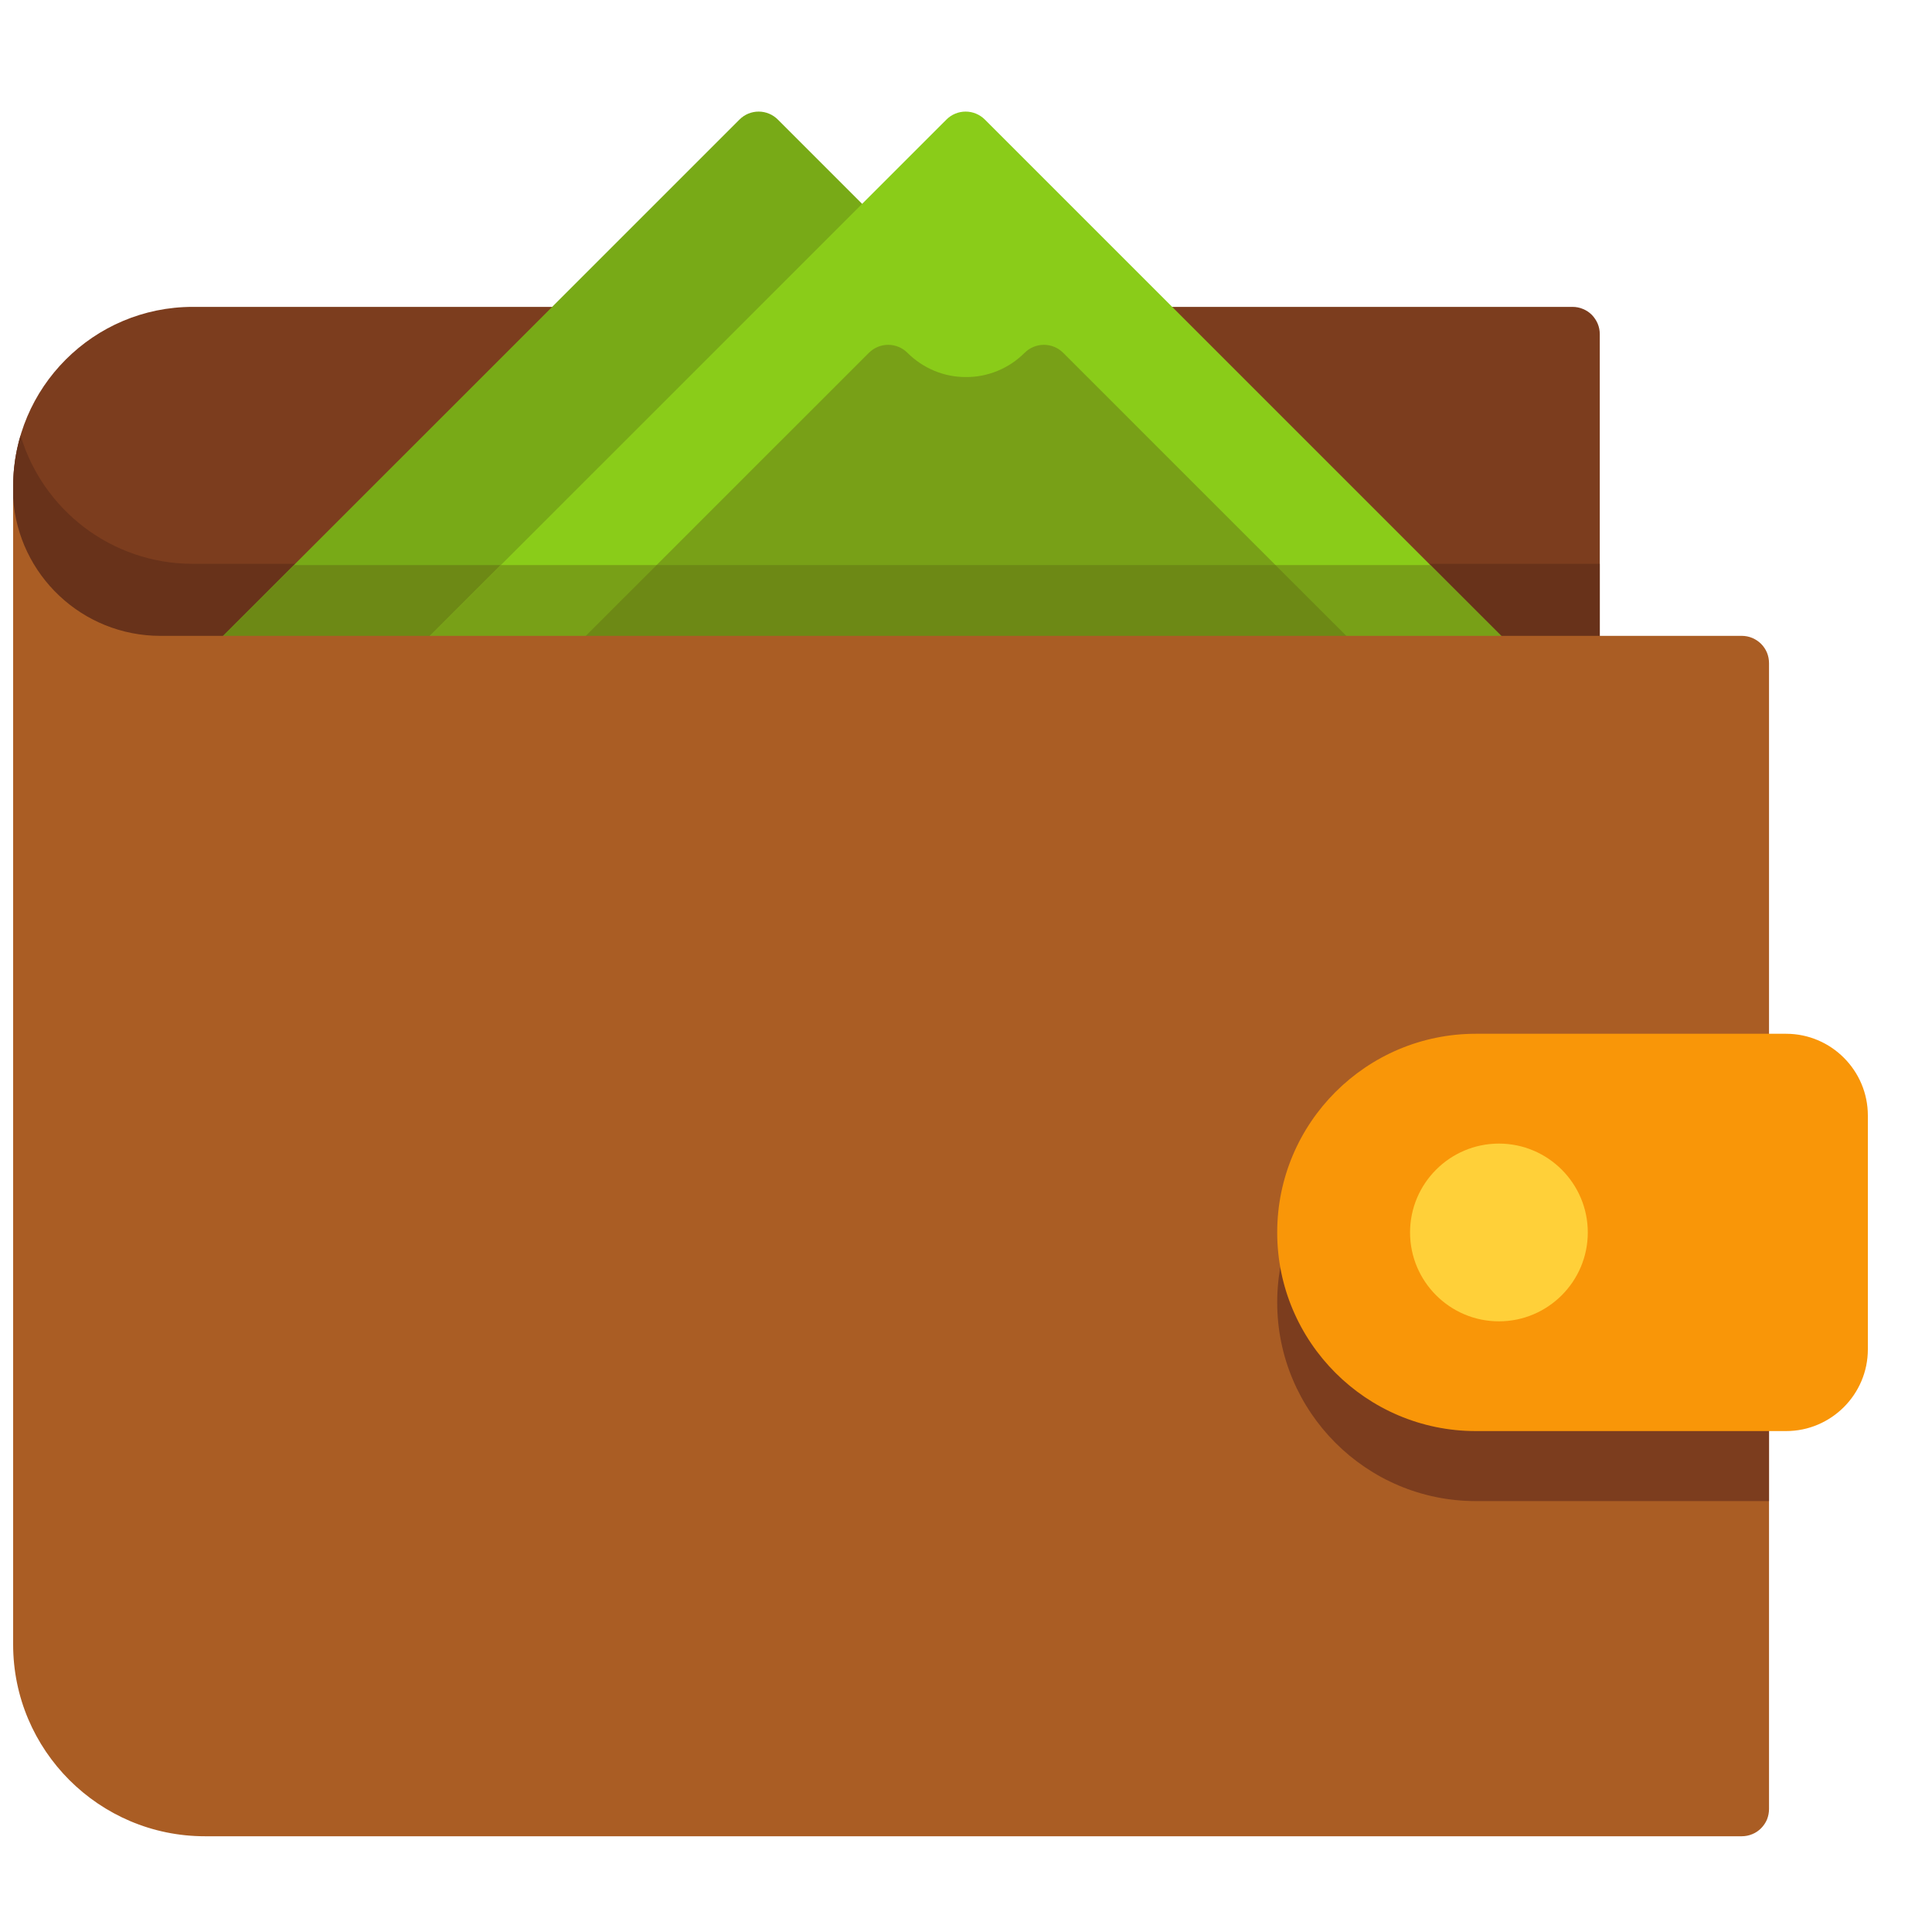
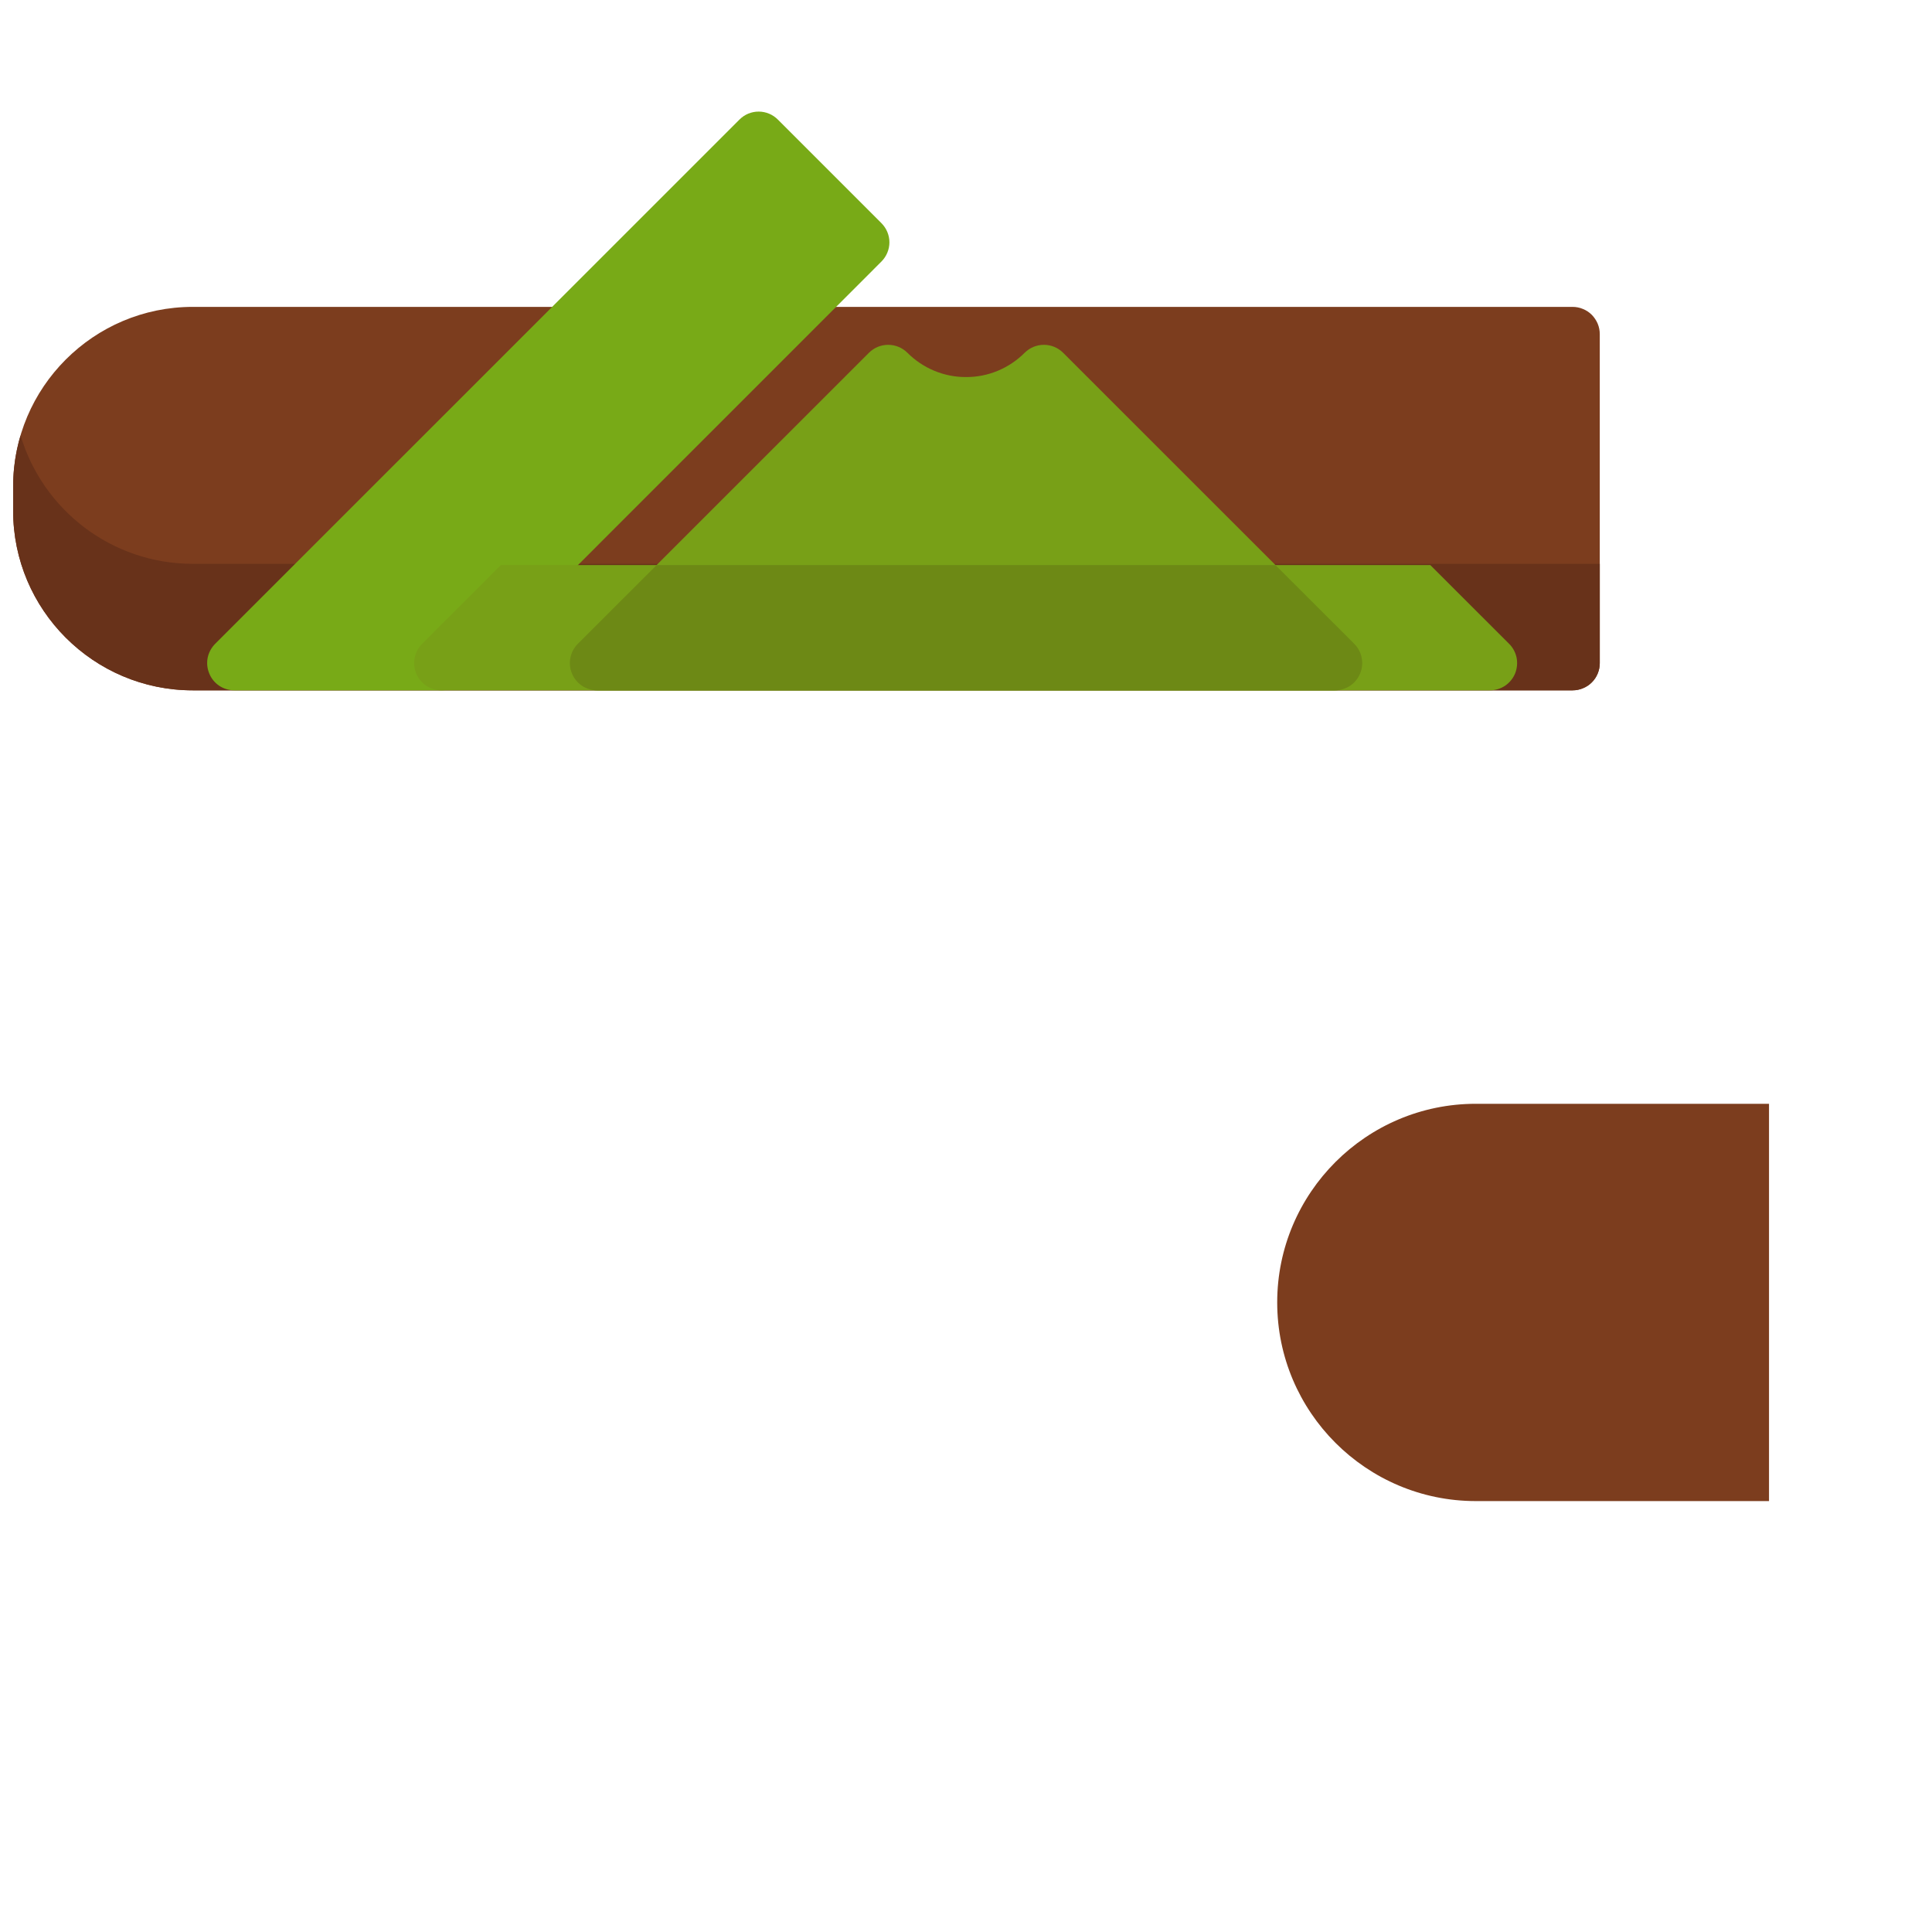
<svg xmlns="http://www.w3.org/2000/svg" width="25" height="25" viewBox="0 0 25 25" fill="none">
  <g clip-path="url(#clip0_754_7641)">
    <path d="M20.348 3.971H2.494C1.212 3.971 0.17 5.013 0.17 6.294V6.61C0.17 7.891 1.212 8.933 2.494 8.933H20.349C20.395 8.933 20.441 8.924 20.483 8.906C20.526 8.889 20.565 8.863 20.598 8.83C20.631 8.797 20.657 8.758 20.674 8.716C20.692 8.673 20.701 8.627 20.701 8.581V4.323C20.701 4.277 20.692 4.231 20.674 4.188C20.656 4.146 20.63 4.107 20.598 4.074C20.565 4.041 20.526 4.015 20.483 3.998C20.441 3.98 20.395 3.971 20.348 3.971Z" fill="#7C3D1E" />
    <path d="M0.266 5.634C0.202 5.848 0.17 6.071 0.17 6.294V6.61C0.17 7.891 1.212 8.933 2.494 8.933H20.349C20.395 8.933 20.441 8.924 20.483 8.906C20.526 8.889 20.565 8.863 20.598 8.83C20.631 8.797 20.657 8.758 20.674 8.716C20.692 8.673 20.701 8.627 20.701 8.581V7.296H2.494C1.44 7.295 0.551 6.594 0.266 5.634Z" fill="#68321A" />
    <path d="M11.405 2.887L10.066 1.548C10 1.481 9.91 1.444 9.817 1.444C9.723 1.444 9.634 1.481 9.568 1.548L2.784 8.331C2.735 8.381 2.701 8.443 2.687 8.512C2.674 8.58 2.681 8.651 2.708 8.715C2.734 8.78 2.779 8.835 2.837 8.874C2.895 8.912 2.963 8.933 3.033 8.933H5.712C5.805 8.933 5.895 8.896 5.961 8.83L11.405 3.385C11.471 3.319 11.509 3.229 11.509 3.136C11.509 3.042 11.471 2.953 11.405 2.887Z" fill="#78AA17" />
-     <path d="M3.804 7.312L2.784 8.331C2.735 8.381 2.701 8.443 2.688 8.512C2.674 8.58 2.681 8.651 2.708 8.715C2.734 8.78 2.78 8.835 2.837 8.874C2.895 8.912 2.964 8.933 3.033 8.933H5.712C5.805 8.933 5.895 8.896 5.961 8.83L7.479 7.312L3.804 7.312Z" fill="#6D8915" />
-     <path d="M19.528 8.331L12.745 1.548C12.678 1.481 12.589 1.444 12.495 1.444C12.402 1.444 12.312 1.481 12.246 1.548L5.462 8.331C5.413 8.381 5.379 8.443 5.366 8.512C5.352 8.58 5.359 8.651 5.386 8.715C5.413 8.78 5.458 8.835 5.516 8.874C5.574 8.912 5.642 8.933 5.712 8.933H19.279C19.349 8.933 19.417 8.912 19.475 8.874C19.533 8.835 19.578 8.78 19.605 8.715C19.631 8.651 19.638 8.58 19.625 8.512C19.611 8.443 19.577 8.38 19.528 8.331Z" fill="#8ACC19" />
    <path d="M5.462 8.331C5.413 8.381 5.379 8.443 5.366 8.512C5.352 8.58 5.359 8.651 5.386 8.715C5.413 8.78 5.458 8.835 5.516 8.874C5.574 8.912 5.642 8.933 5.712 8.933H19.279C19.349 8.933 19.417 8.912 19.475 8.874C19.533 8.835 19.578 8.78 19.605 8.716C19.631 8.651 19.638 8.58 19.625 8.512C19.611 8.443 19.578 8.381 19.528 8.331L18.508 7.312H6.482L5.462 8.331Z" fill="#78A017" />
    <path d="M17.524 8.331L13.757 4.565C13.691 4.499 13.602 4.462 13.508 4.462C13.415 4.462 13.325 4.499 13.259 4.565C13.159 4.665 13.041 4.744 12.911 4.798C12.781 4.852 12.641 4.88 12.501 4.879C12.36 4.88 12.22 4.852 12.09 4.798C11.96 4.744 11.842 4.665 11.742 4.565C11.676 4.499 11.586 4.462 11.493 4.462C11.399 4.462 11.31 4.499 11.244 4.565L7.477 8.331C7.428 8.381 7.394 8.444 7.381 8.512C7.367 8.58 7.374 8.651 7.401 8.716C7.428 8.78 7.473 8.835 7.531 8.874C7.589 8.913 7.657 8.933 7.727 8.933H17.274C17.344 8.933 17.412 8.913 17.47 8.874C17.528 8.835 17.573 8.78 17.6 8.716C17.627 8.651 17.634 8.58 17.62 8.512C17.607 8.444 17.573 8.381 17.524 8.331Z" fill="#78A017" />
    <path d="M7.477 8.331C7.428 8.381 7.394 8.443 7.381 8.512C7.367 8.58 7.374 8.651 7.401 8.715C7.428 8.78 7.473 8.835 7.531 8.874C7.589 8.912 7.657 8.933 7.727 8.933H17.274C17.344 8.933 17.412 8.912 17.47 8.874C17.528 8.835 17.573 8.78 17.6 8.715C17.627 8.651 17.634 8.58 17.62 8.512C17.607 8.443 17.573 8.381 17.524 8.331L16.504 7.312H8.497L7.477 8.331Z" fill="#6D8915" />
-     <path d="M22.539 8.228H2.076C1.064 8.228 0.236 7.441 0.17 6.445C0.17 6.447 0.17 6.45 0.17 6.452V21.28C0.17 22.648 1.283 23.761 2.651 23.761H22.539C22.585 23.761 22.631 23.752 22.674 23.734C22.717 23.717 22.755 23.691 22.788 23.658C22.821 23.625 22.847 23.586 22.865 23.544C22.882 23.501 22.891 23.455 22.891 23.409V8.581C22.891 8.534 22.882 8.488 22.865 8.446C22.847 8.403 22.821 8.364 22.788 8.331C22.755 8.298 22.716 8.273 22.674 8.255C22.631 8.237 22.585 8.228 22.539 8.228Z" fill="#AA5D24" />
    <path d="M22.891 14.283H19.097C17.68 14.283 16.527 15.436 16.527 16.853C16.527 18.271 17.68 19.424 19.097 19.424H22.891V14.283Z" fill="#7C3D1E" />
-     <path d="M23.112 13.377H19.097C17.68 13.377 16.527 14.53 16.527 15.948C16.527 17.365 17.68 18.518 19.097 18.518H23.112C23.695 18.518 24.17 18.043 24.17 17.46V14.435C24.17 13.852 23.695 13.377 23.112 13.377Z" fill="#F99608" />
-     <path d="M19.396 14.798C18.762 14.798 18.246 15.314 18.246 15.948C18.246 16.582 18.762 17.098 19.396 17.098C20.03 17.098 20.546 16.582 20.546 15.948C20.546 15.314 20.03 14.798 19.396 14.798Z" fill="#FFD039" />
  </g>
  <defs>
    <clipPath id="clip0_754_7641">
      <rect width="24" height="24" fill="white" transform="translate(0.17 0.603)" />
    </clipPath>
  </defs>
</svg>